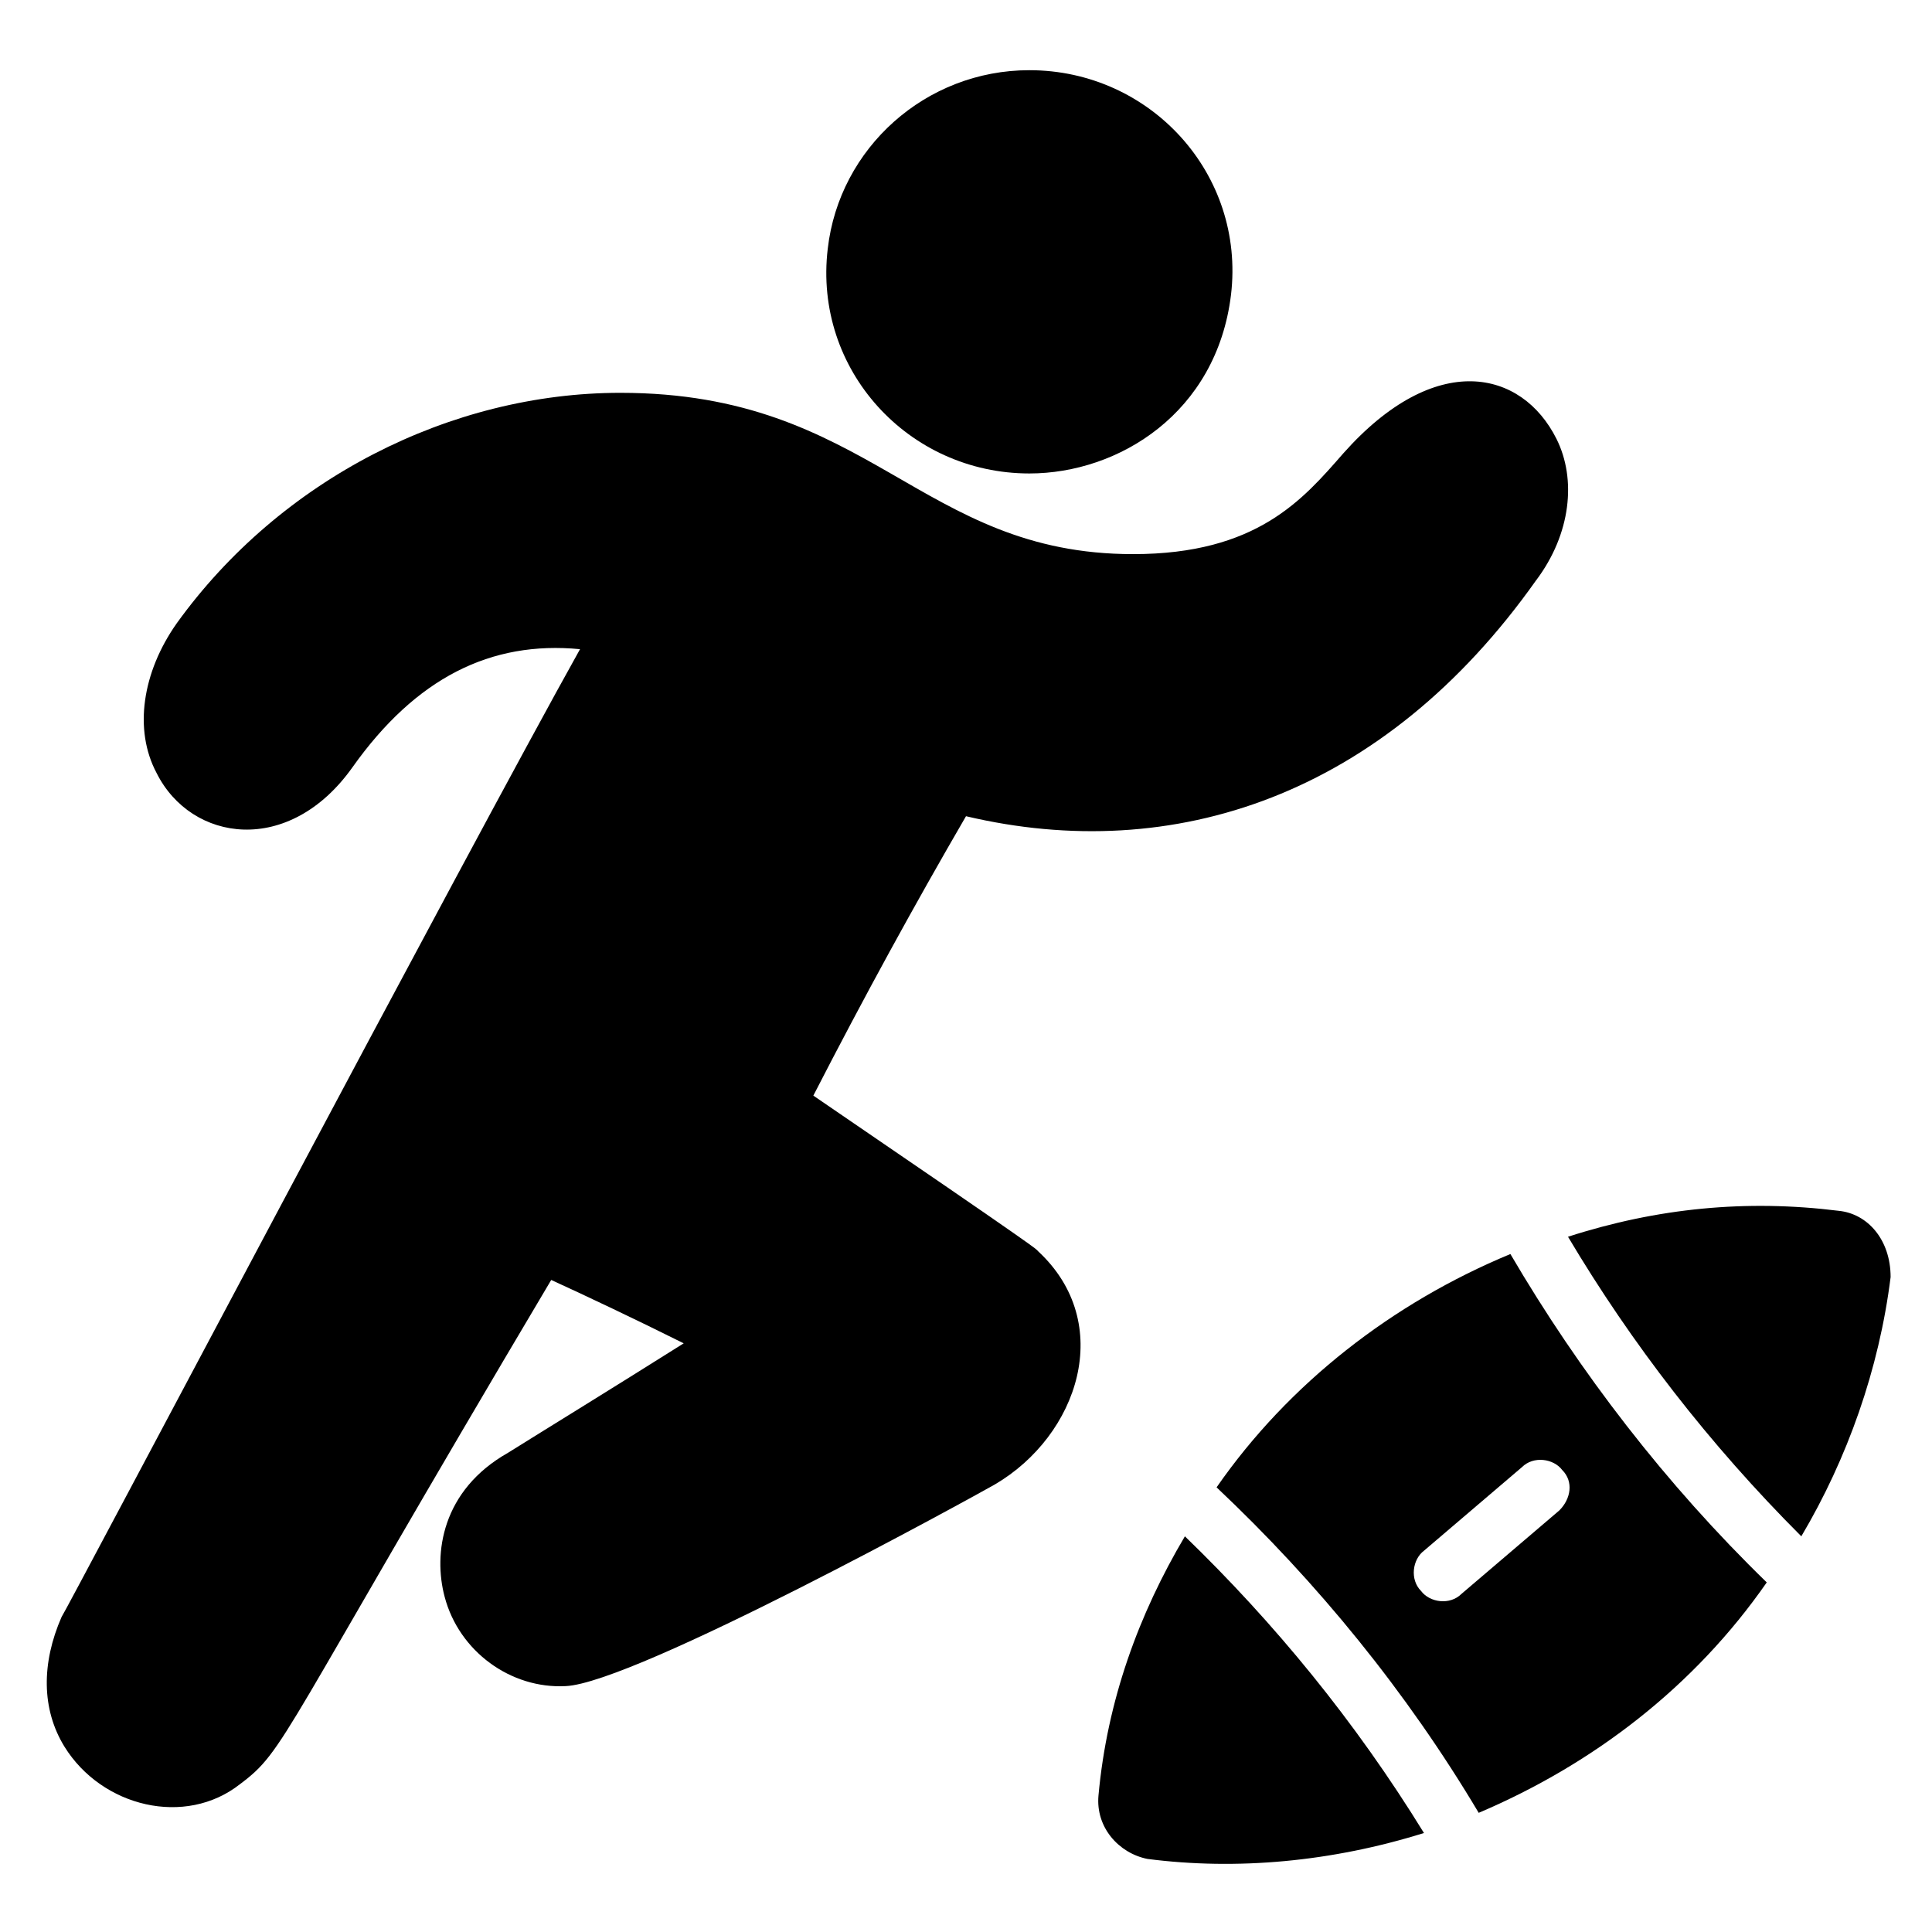
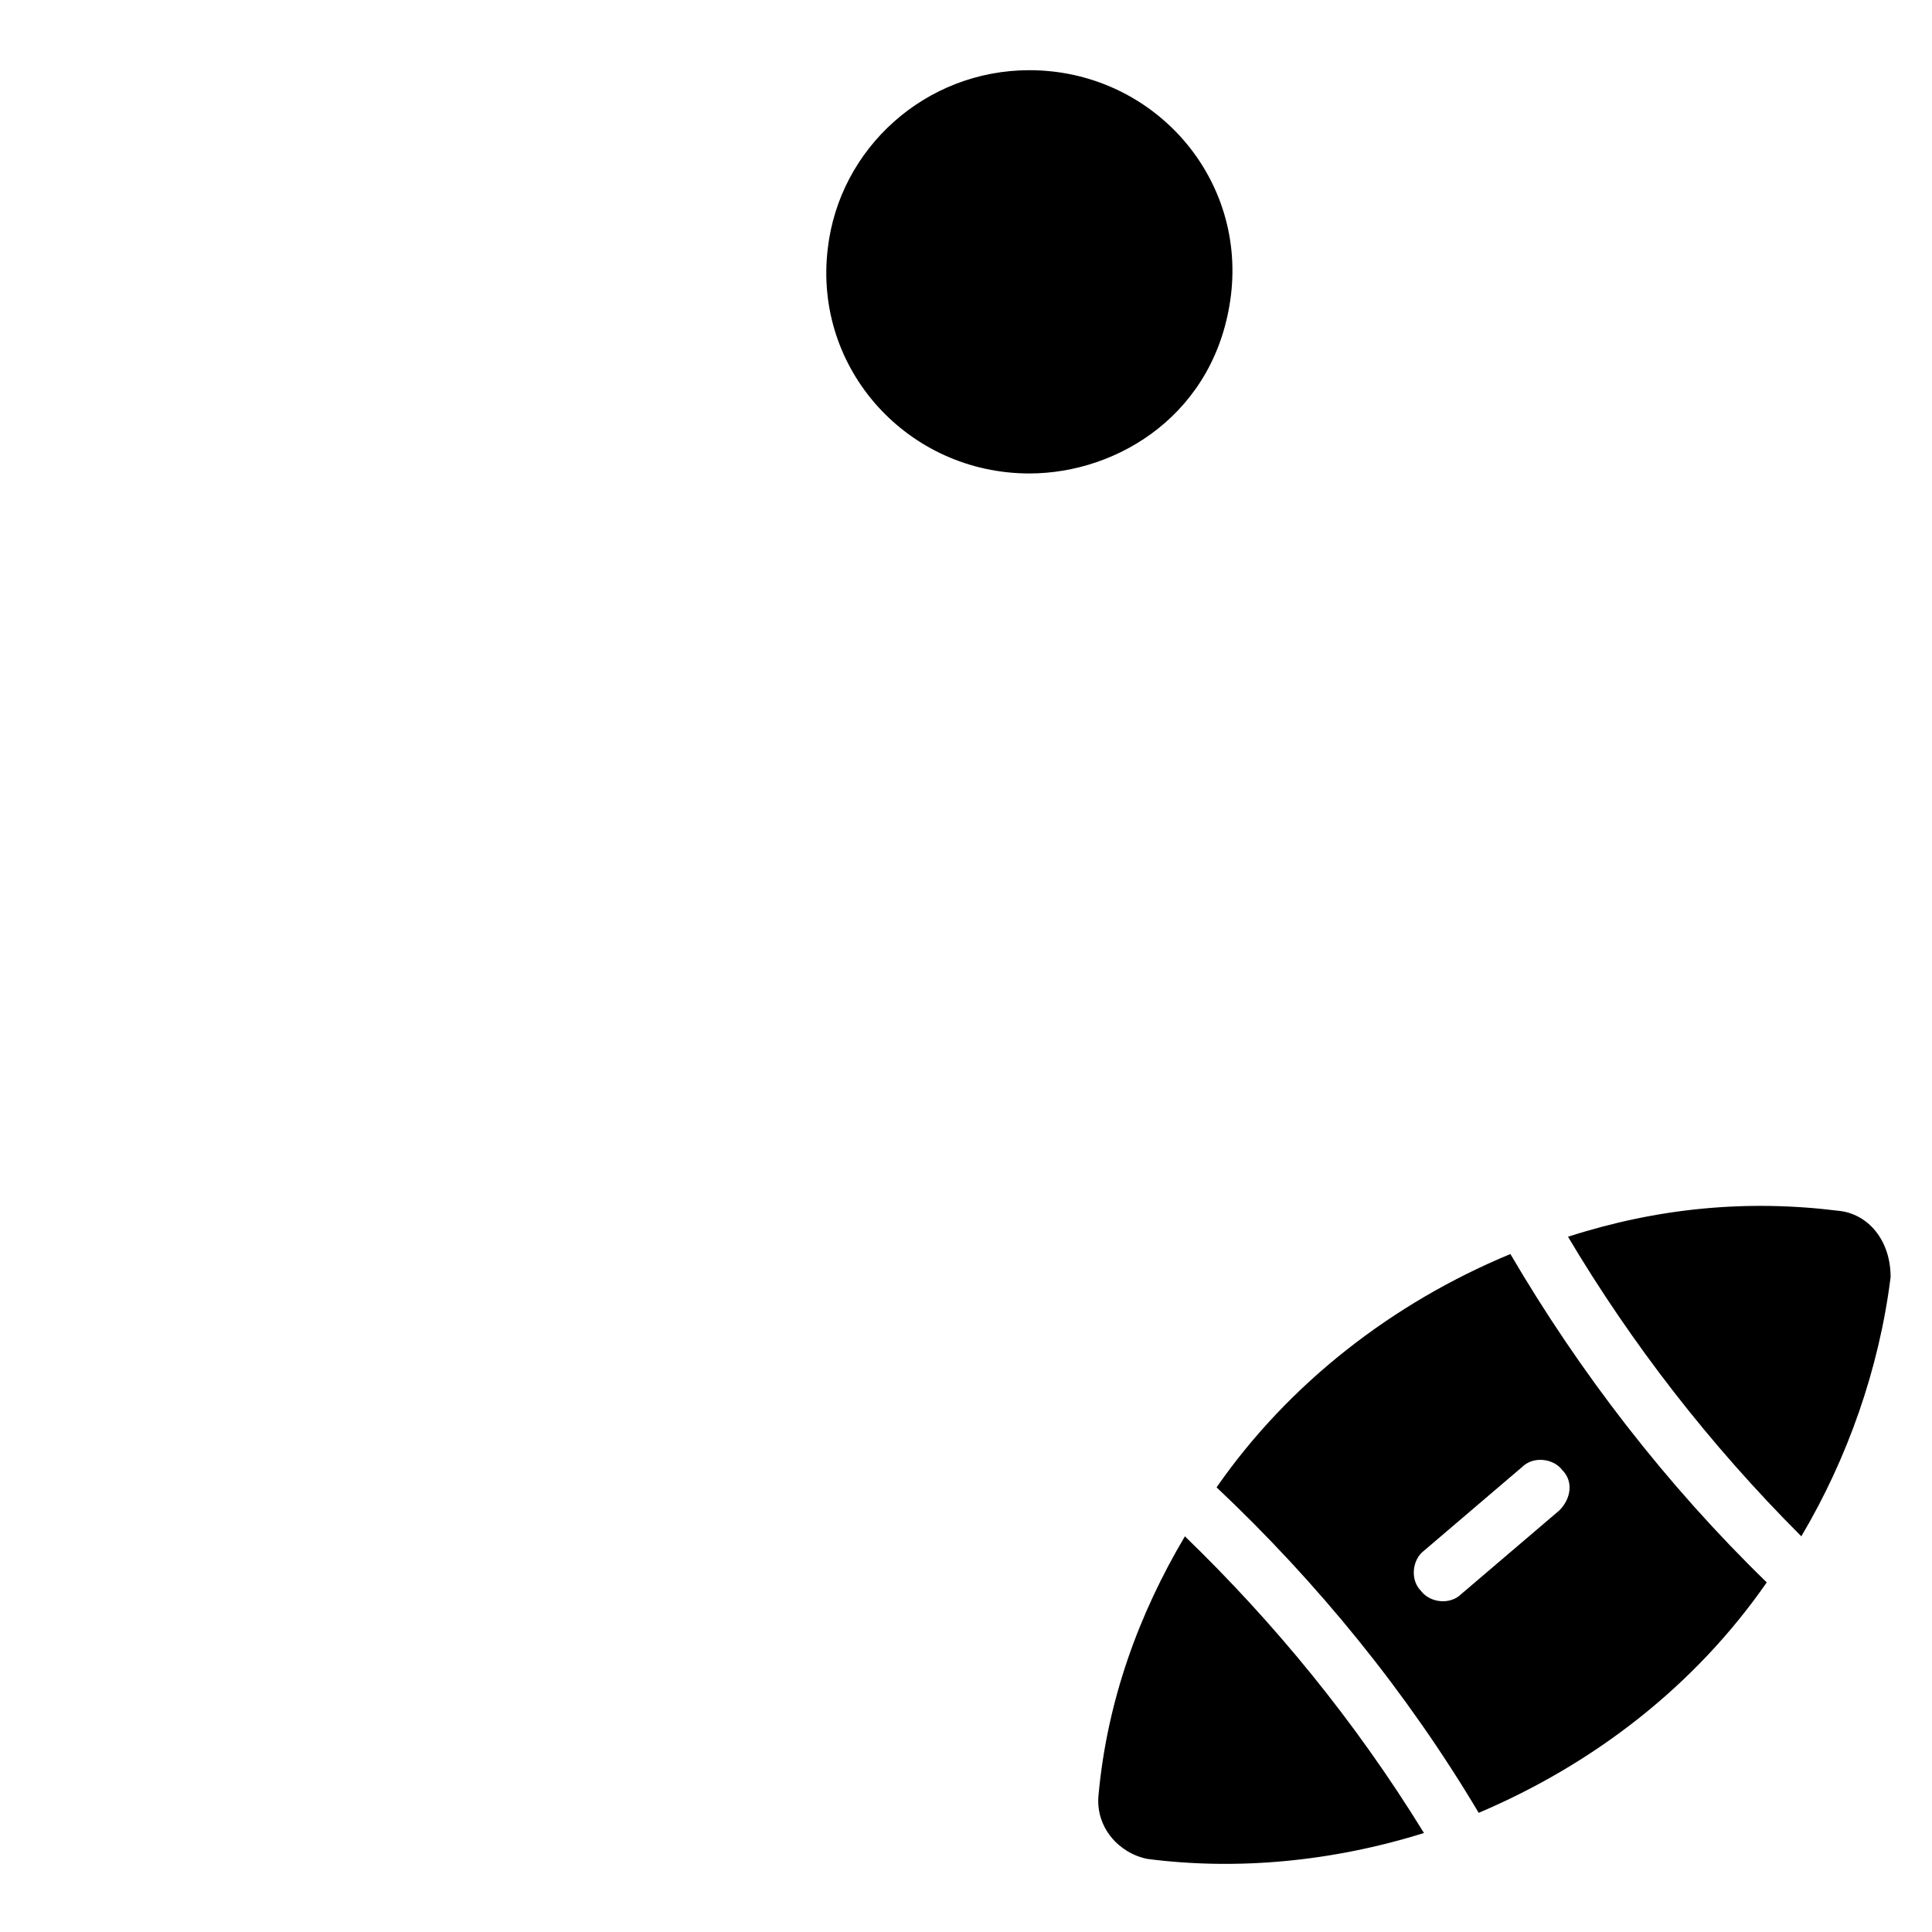
<svg xmlns="http://www.w3.org/2000/svg" fill="#000000" width="800px" height="800px" version="1.1" viewBox="144 144 512 512">
  <g>
-     <path d="m551.14 297.71c-40.457 57.25-96.184 75.57-151.14 62.594-13.742 23.664-26.719 47.328-40.457 74.043 62.594 42.746 58.777 40.457 59.543 41.223 20.609 19.082 10.688 48.855-11.449 61.832-5.344 3.055-95.418 52.672-113.74 53.434-14.504 0.762-28.242-9.16-32.062-23.664-3.055-11.449-0.762-28.242 16.793-38.168 12.215-7.633 25.953-16.031 46.562-29.008-12.215-6.106-26.719-12.977-35.113-16.793-72.52 122.14-70.227 124.43-82.441 133.59-14.504 11.449-36.641 6.106-46.562-9.922-6.106-9.922-6.106-22.137-0.762-34.352 0.762-0.762 108.39-204.58 137.4-256.48-23.664-2.289-43.512 7.633-60.305 31.297s-42.746 19.848-51.906 1.527c-6.106-11.449-3.816-26.719 5.344-39.695 27.48-38.168 72.52-61.066 117.55-61.066 66.41 0 79.387 42.746 135.88 42.746 32.824 0 45.039-14.504 55.723-26.719 24.426-27.48 47.328-22.137 56.488-3.816 5.344 10.688 3.816 25.191-5.344 37.406z" />
    <path d="m363.36 209.93c3.055-26.719 25.953-47.328 53.434-47.328 32.062 0 57.25 27.48 53.434 59.543-3.816 31.297-29.77 47.328-53.434 47.328-32.062-0.004-57.25-27.484-53.434-59.543z" />
    <path d="m458.01 551.14c-12.215 20.609-20.609 43.512-22.902 68.703-0.762 8.398 5.344 15.266 12.977 16.793 23.664 3.055 48.855 0.762 73.281-6.871-18.316-29.77-39.691-55.723-63.355-78.625z" />
    <path d="m631.29 464.88c-24.426-3.055-48.09-0.762-71.754 6.871 16.793 28.242 37.402 54.961 61.832 79.387 12.215-20.609 20.609-44.273 23.664-68.703-0.004-9.922-6.109-16.793-13.742-17.555z" />
    <path d="m544.27 476.33c-31.297 12.977-58.777 34.352-77.863 61.832 26.719 25.191 50.383 54.199 69.465 86.258 30.535-12.977 57.25-33.586 76.336-61.066-26.715-25.953-49.617-55.727-67.938-87.023zm12.98 67.938-25.953 22.137c-3.055 3.055-8.398 2.289-10.688-0.762-3.055-3.055-2.289-8.398 0.762-10.688l25.953-22.137c3.055-3.055 8.398-2.289 10.688 0.762 3.055 3.055 2.289 7.637-0.762 10.688z" />
  </g>
</svg>